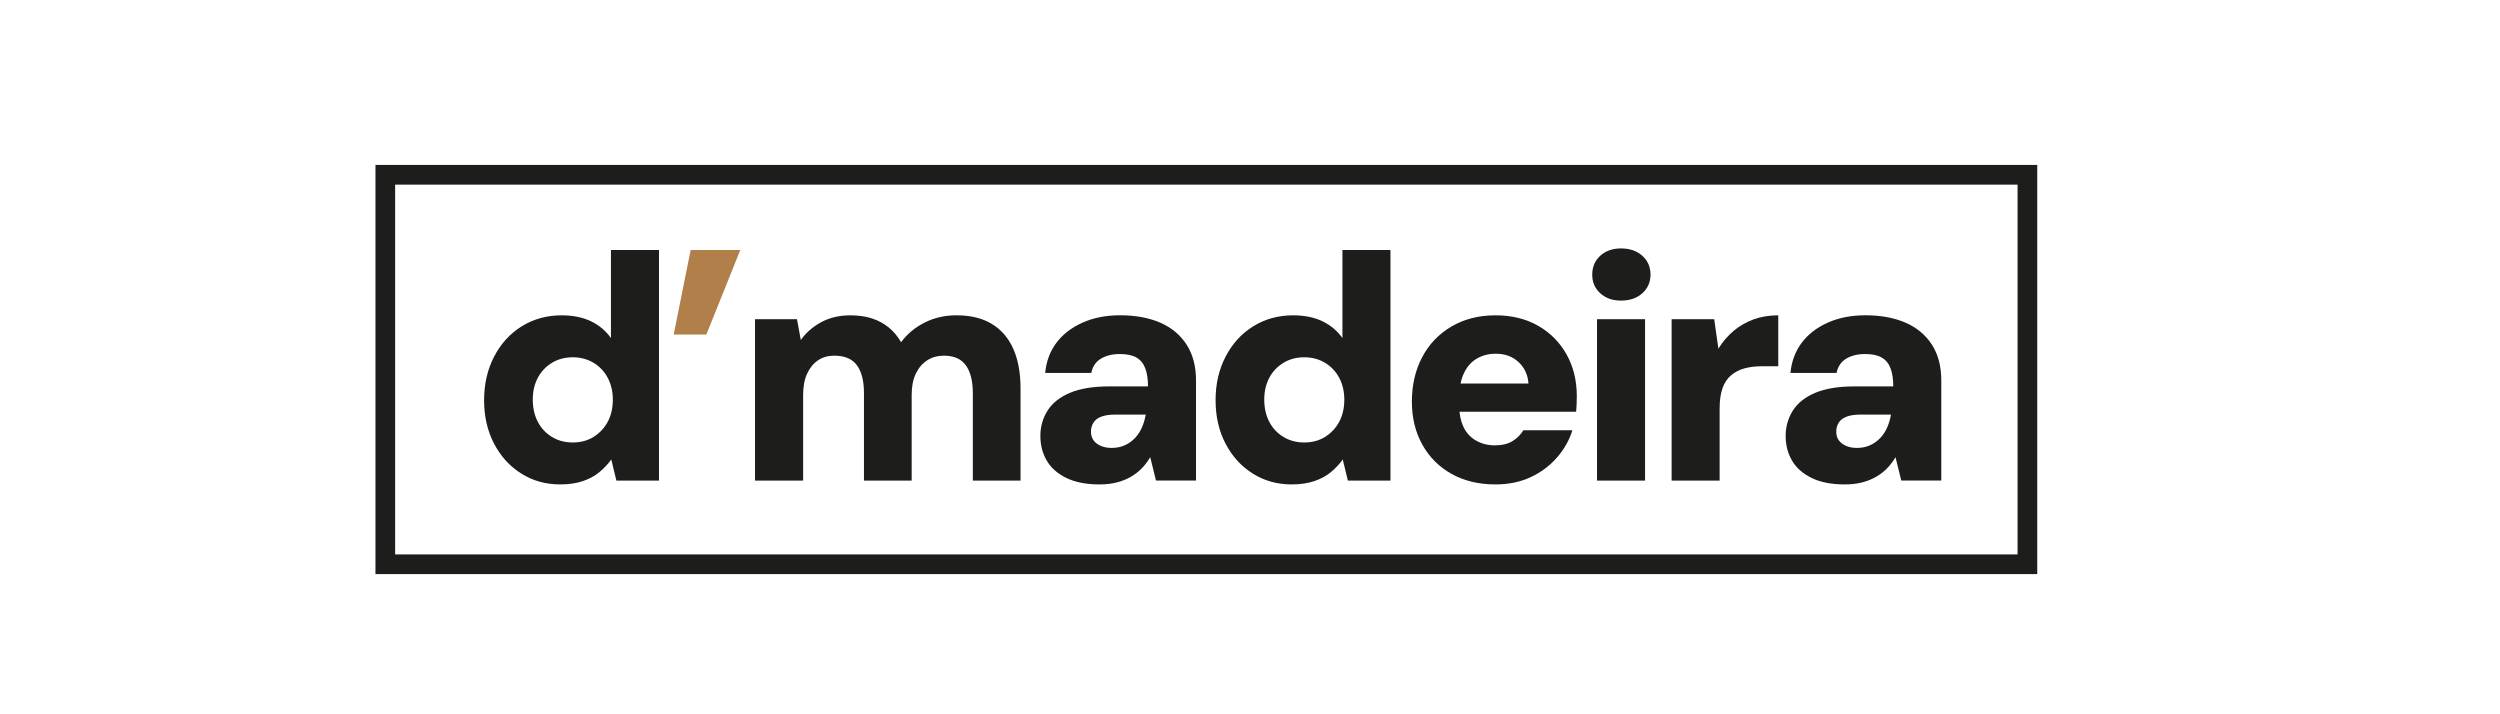
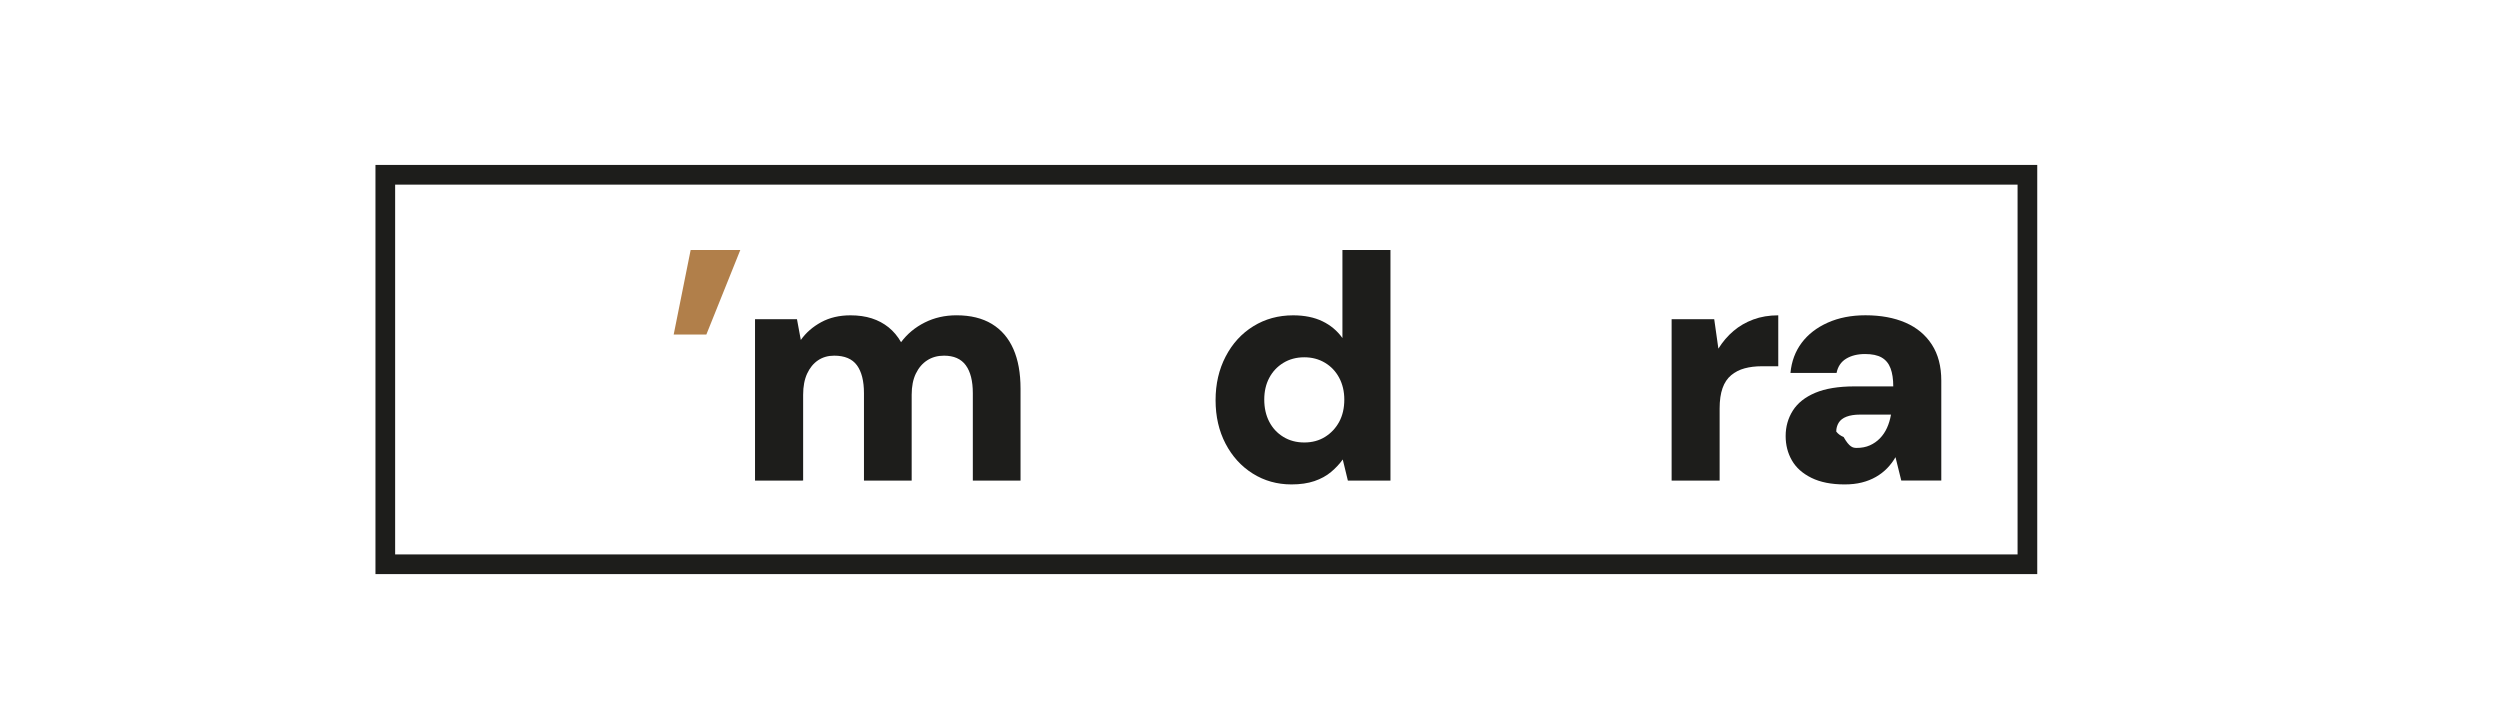
<svg xmlns="http://www.w3.org/2000/svg" version="1.1" id="Camada_1" x="0px" y="0px" viewBox="0 0 1080 308.5" style="enable-background:new 0 0 1080 308.5;" xml:space="preserve">
  <style type="text/css">
	.st0{fill:#1D1D1B;}
	.st1{fill:#B17F4A;}
</style>
  <g>
    <path class="st0" d="M880.09,248.01H162.2V71.25h717.89V248.01z M170.7,239.51h700.89V79.76H170.7V239.51z" />
  </g>
  <g>
-     <path class="st0" d="M241.92,209.27c-6.18,0-11.76-1.57-16.74-4.7s-8.9-7.45-11.76-12.94c-2.86-5.49-4.29-11.74-4.29-18.75   c0-7.01,1.45-13.3,4.36-18.89c2.91-5.58,6.89-9.94,11.97-13.07c5.07-3.13,10.79-4.7,17.16-4.7c4.89,0,9.11,0.85,12.66,2.56   c3.55,1.71,6.43,4.13,8.65,7.26V108h20.75v99.62h-18.4l-2.21-9.13c-1.38,1.94-3.07,3.74-5.05,5.4c-1.98,1.66-4.38,2.98-7.19,3.94   C248.99,208.79,245.7,209.27,241.92,209.27z M247.45,191.15c3.41,0,6.41-0.81,8.99-2.42c2.58-1.61,4.61-3.78,6.09-6.5   c1.47-2.72,2.21-5.93,2.21-9.62c0-3.5-0.74-6.64-2.21-9.41c-1.48-2.77-3.53-4.93-6.16-6.5c-2.63-1.57-5.6-2.35-8.92-2.35   c-3.41,0-6.43,0.81-9.06,2.42c-2.63,1.61-4.66,3.78-6.09,6.5c-1.43,2.72-2.14,5.83-2.14,9.34c0,3.6,0.71,6.78,2.14,9.55   c1.43,2.77,3.46,4.96,6.09,6.57C241.02,190.34,244.04,191.15,247.45,191.15z" />
    <path class="st1" d="M319.81,108l-14.67,36.53h-14.11l7.33-36.53H319.81z" />
    <path class="st0" d="M326.17,207.61v-69.73h18.12l1.66,8.99c2.21-3.13,5.14-5.69,8.79-7.68c3.64-1.98,7.86-2.97,12.66-2.97   c3.41,0,6.48,0.44,9.2,1.31c2.72,0.88,5.14,2.17,7.26,3.87c2.12,1.71,3.92,3.85,5.4,6.43c2.67-3.6,6.09-6.43,10.24-8.51   c4.15-2.08,8.72-3.11,13.7-3.11c6.09,0,11.18,1.25,15.29,3.74c4.1,2.49,7.19,6.09,9.27,10.79s3.11,10.42,3.11,17.16v39.71h-20.61   v-37.77c0-5.26-1.02-9.27-3.04-12.04c-2.03-2.77-5.17-4.15-9.41-4.15c-2.77,0-5.19,0.67-7.26,2.01c-2.08,1.34-3.71,3.25-4.91,5.74   c-1.2,2.49-1.8,5.53-1.8,9.13v37.08h-20.61v-37.77c0-5.26-1.02-9.27-3.04-12.04c-2.03-2.77-5.31-4.15-9.82-4.15   c-2.68,0-5,0.67-6.99,2.01c-1.98,1.34-3.55,3.25-4.7,5.74c-1.15,2.49-1.73,5.53-1.73,9.13v37.08H326.17z" />
-     <path class="st0" d="M474.9,209.27c-5.72,0-10.49-0.95-14.32-2.84c-3.83-1.89-6.64-4.4-8.44-7.54c-1.8-3.13-2.7-6.64-2.7-10.52   c0-4.06,1.04-7.72,3.11-11c2.08-3.27,5.3-5.83,9.69-7.68c4.38-1.84,10.03-2.77,16.95-2.77h16.74c0-3.13-0.39-5.74-1.18-7.82   c-0.78-2.08-2.05-3.62-3.81-4.64c-1.75-1.01-4.15-1.52-7.19-1.52c-3.23,0-5.95,0.67-8.16,2.01c-2.21,1.34-3.6,3.39-4.15,6.16   h-19.92c0.46-4.98,2.08-9.31,4.84-13.01c2.77-3.69,6.52-6.59,11.28-8.72c4.75-2.12,10.17-3.18,16.26-3.18   c6.64,0,12.4,1.06,17.29,3.18c4.89,2.12,8.69,5.28,11.41,9.48c2.72,4.2,4.08,9.39,4.08,15.57v43.17h-17.29l-2.49-10.1   c-1.02,1.75-2.21,3.34-3.6,4.77c-1.38,1.43-3,2.68-4.84,3.74c-1.85,1.06-3.87,1.87-6.09,2.42   C480.16,209,477.67,209.27,474.9,209.27z M480.16,193.5c2.12,0,4.01-0.37,5.67-1.11c1.66-0.74,3.11-1.75,4.36-3.04   c1.25-1.29,2.26-2.79,3.04-4.5c0.78-1.71,1.36-3.62,1.73-5.74h-13.42c-2.31,0-4.24,0.3-5.81,0.9c-1.57,0.6-2.7,1.48-3.39,2.63   c-0.69,1.15-1.04,2.42-1.04,3.8c0,1.57,0.39,2.86,1.18,3.87c0.78,1.02,1.84,1.8,3.18,2.35C477,193.22,478.5,193.5,480.16,193.5z" />
    <path class="st0" d="M557.92,209.27c-6.18,0-11.76-1.57-16.74-4.7s-8.9-7.45-11.76-12.94c-2.86-5.49-4.29-11.74-4.29-18.75   c0-7.01,1.45-13.3,4.36-18.89c2.91-5.58,6.89-9.94,11.97-13.07c5.07-3.13,10.79-4.7,17.16-4.7c4.89,0,9.11,0.85,12.66,2.56   c3.55,1.71,6.43,4.13,8.65,7.26V108h20.75v99.62h-18.4l-2.21-9.13c-1.38,1.94-3.07,3.74-5.05,5.4c-1.98,1.66-4.38,2.98-7.19,3.94   C565,208.79,561.7,209.27,557.92,209.27z M563.45,191.15c3.41,0,6.41-0.81,8.99-2.42c2.58-1.61,4.61-3.78,6.09-6.5   c1.47-2.72,2.21-5.93,2.21-9.62c0-3.5-0.74-6.64-2.21-9.41c-1.48-2.77-3.53-4.93-6.16-6.5c-2.63-1.57-5.6-2.35-8.92-2.35   c-3.41,0-6.43,0.81-9.06,2.42c-2.63,1.61-4.66,3.78-6.09,6.5c-1.43,2.72-2.14,5.83-2.14,9.34c0,3.6,0.71,6.78,2.14,9.55   c1.43,2.77,3.46,4.96,6.09,6.57C557.02,190.34,560.04,191.15,563.45,191.15z" />
-     <path class="st0" d="M646.05,209.27c-7.19,0-13.49-1.5-18.89-4.5c-5.4-3-9.62-7.19-12.66-12.59c-3.04-5.4-4.57-11.6-4.57-18.61   c0-7.19,1.47-13.6,4.43-19.23c2.95-5.62,7.17-10.05,12.66-13.28c5.49-3.23,11.83-4.84,19.02-4.84c7.01,0,13.14,1.5,18.4,4.5   c5.26,3,9.36,7.12,12.31,12.38c2.95,5.26,4.43,11.3,4.43,18.12c0,0.92-0.02,1.96-0.07,3.11c-0.05,1.15-0.12,2.33-0.21,3.53H624.6   v-12.18h35.7c-0.28-3.78-1.71-6.87-4.29-9.27c-2.58-2.4-5.86-3.6-9.82-3.6c-3.04,0-5.77,0.69-8.16,2.08   c-2.4,1.38-4.27,3.48-5.6,6.3c-1.34,2.81-2.01,6.34-2.01,10.58v4.01c0,3.23,0.6,6.11,1.8,8.65c1.2,2.54,3,4.5,5.4,5.88   c2.4,1.38,5.12,2.08,8.16,2.08c3.13,0,5.69-0.62,7.68-1.87c1.98-1.25,3.53-2.79,4.63-4.64h21.17c-1.29,4.24-3.51,8.16-6.64,11.76   c-3.14,3.6-6.94,6.43-11.41,8.51C656.72,208.23,651.67,209.27,646.05,209.27z" />
-     <path class="st0" d="M700.29,129.86c-3.69,0-6.69-1.06-8.99-3.18c-2.31-2.12-3.46-4.79-3.46-8.02c0-3.32,1.15-6.04,3.46-8.16   c2.3-2.12,5.3-3.18,8.99-3.18c3.78,0,6.85,1.06,9.2,3.18c2.35,2.12,3.53,4.84,3.53,8.16c0,3.23-1.18,5.9-3.53,8.02   C707.13,128.8,704.07,129.86,700.29,129.86z M689.91,207.61v-69.73h20.75v69.73H689.91z" />
    <path class="st0" d="M722.14,207.61v-69.73h18.4l1.8,12.73c1.84-2.95,4.01-5.49,6.5-7.61c2.49-2.12,5.35-3.78,8.58-4.98   c3.23-1.2,6.83-1.8,10.79-1.8v22h-7.06c-2.77,0-5.26,0.3-7.47,0.9c-2.21,0.6-4.15,1.59-5.81,2.97c-1.66,1.38-2.91,3.25-3.74,5.6   c-0.83,2.35-1.25,5.28-1.25,8.79v31.13H722.14z" />
-     <path class="st0" d="M796.86,209.27c-5.72,0-10.49-0.95-14.32-2.84c-3.83-1.89-6.64-4.4-8.44-7.54c-1.8-3.13-2.7-6.64-2.7-10.52   c0-4.06,1.04-7.72,3.11-11c2.08-3.27,5.3-5.83,9.69-7.68c4.38-1.84,10.03-2.77,16.95-2.77h16.74c0-3.13-0.39-5.74-1.18-7.82   c-0.78-2.08-2.05-3.62-3.81-4.64c-1.75-1.01-4.15-1.52-7.19-1.52c-3.23,0-5.95,0.67-8.16,2.01c-2.21,1.34-3.6,3.39-4.15,6.16   h-19.92c0.46-4.98,2.08-9.31,4.84-13.01c2.77-3.69,6.52-6.59,11.28-8.72c4.75-2.12,10.17-3.18,16.26-3.18   c6.64,0,12.4,1.06,17.29,3.18c4.89,2.12,8.69,5.28,11.41,9.48c2.72,4.2,4.08,9.39,4.08,15.57v43.17h-17.29l-2.49-10.1   c-1.02,1.75-2.21,3.34-3.6,4.77c-1.38,1.43-3,2.68-4.84,3.74c-1.85,1.06-3.87,1.87-6.09,2.42   C802.11,209,799.62,209.27,796.86,209.27z M802.11,193.5c2.12,0,4.01-0.37,5.67-1.11c1.66-0.74,3.11-1.75,4.36-3.04   c1.25-1.29,2.26-2.79,3.04-4.5c0.78-1.71,1.36-3.62,1.73-5.74H803.5c-2.31,0-4.24,0.3-5.81,0.9c-1.57,0.6-2.7,1.48-3.39,2.63   c-0.69,1.15-1.04,2.42-1.04,3.8c0,1.57,0.39,2.86,1.18,3.87c0.78,1.02,1.84,1.8,3.18,2.35C798.95,193.22,800.45,193.5,802.11,193.5   z" />
+     <path class="st0" d="M796.86,209.27c-5.72,0-10.49-0.95-14.32-2.84c-3.83-1.89-6.64-4.4-8.44-7.54c-1.8-3.13-2.7-6.64-2.7-10.52   c0-4.06,1.04-7.72,3.11-11c2.08-3.27,5.3-5.83,9.69-7.68c4.38-1.84,10.03-2.77,16.95-2.77h16.74c0-3.13-0.39-5.74-1.18-7.82   c-0.78-2.08-2.05-3.62-3.81-4.64c-1.75-1.01-4.15-1.52-7.19-1.52c-3.23,0-5.95,0.67-8.16,2.01c-2.21,1.34-3.6,3.39-4.15,6.16   h-19.92c0.46-4.98,2.08-9.31,4.84-13.01c2.77-3.69,6.52-6.59,11.28-8.72c4.75-2.12,10.17-3.18,16.26-3.18   c6.64,0,12.4,1.06,17.29,3.18c4.89,2.12,8.69,5.28,11.41,9.48c2.72,4.2,4.08,9.39,4.08,15.57v43.17h-17.29l-2.49-10.1   c-1.02,1.75-2.21,3.34-3.6,4.77c-1.38,1.43-3,2.68-4.84,3.74c-1.85,1.06-3.87,1.87-6.09,2.42   C802.11,209,799.62,209.27,796.86,209.27z M802.11,193.5c2.12,0,4.01-0.37,5.67-1.11c1.66-0.74,3.11-1.75,4.36-3.04   c1.25-1.29,2.26-2.79,3.04-4.5c0.78-1.71,1.36-3.62,1.73-5.74H803.5c-2.31,0-4.24,0.3-5.81,0.9c-1.57,0.6-2.7,1.48-3.39,2.63   c-0.69,1.15-1.04,2.42-1.04,3.8c0.78,1.02,1.84,1.8,3.18,2.35C798.95,193.22,800.45,193.5,802.11,193.5   z" />
  </g>
</svg>